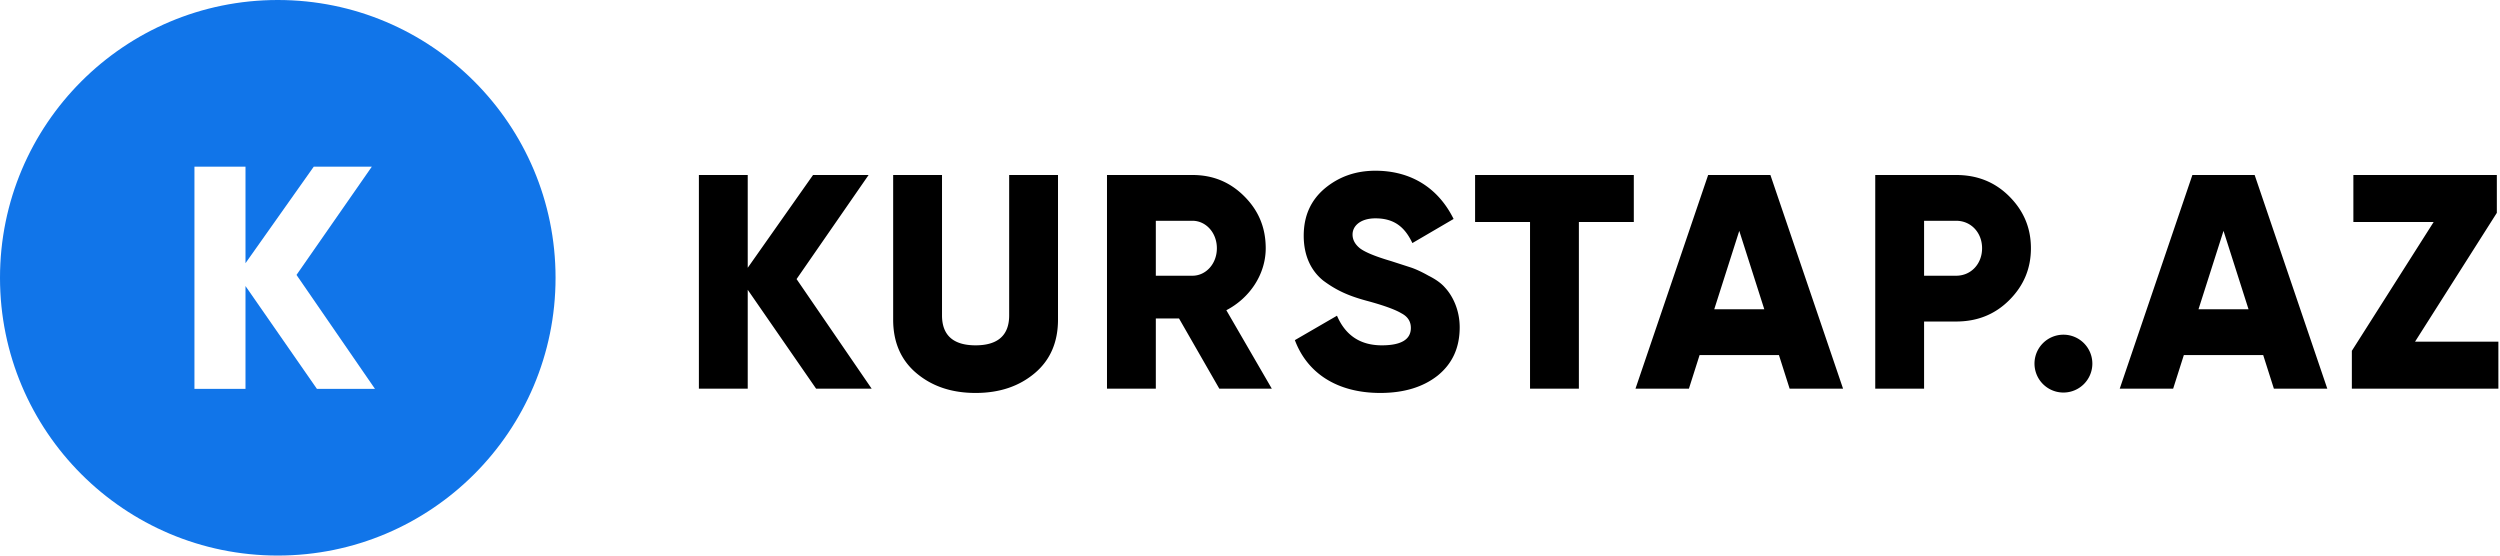
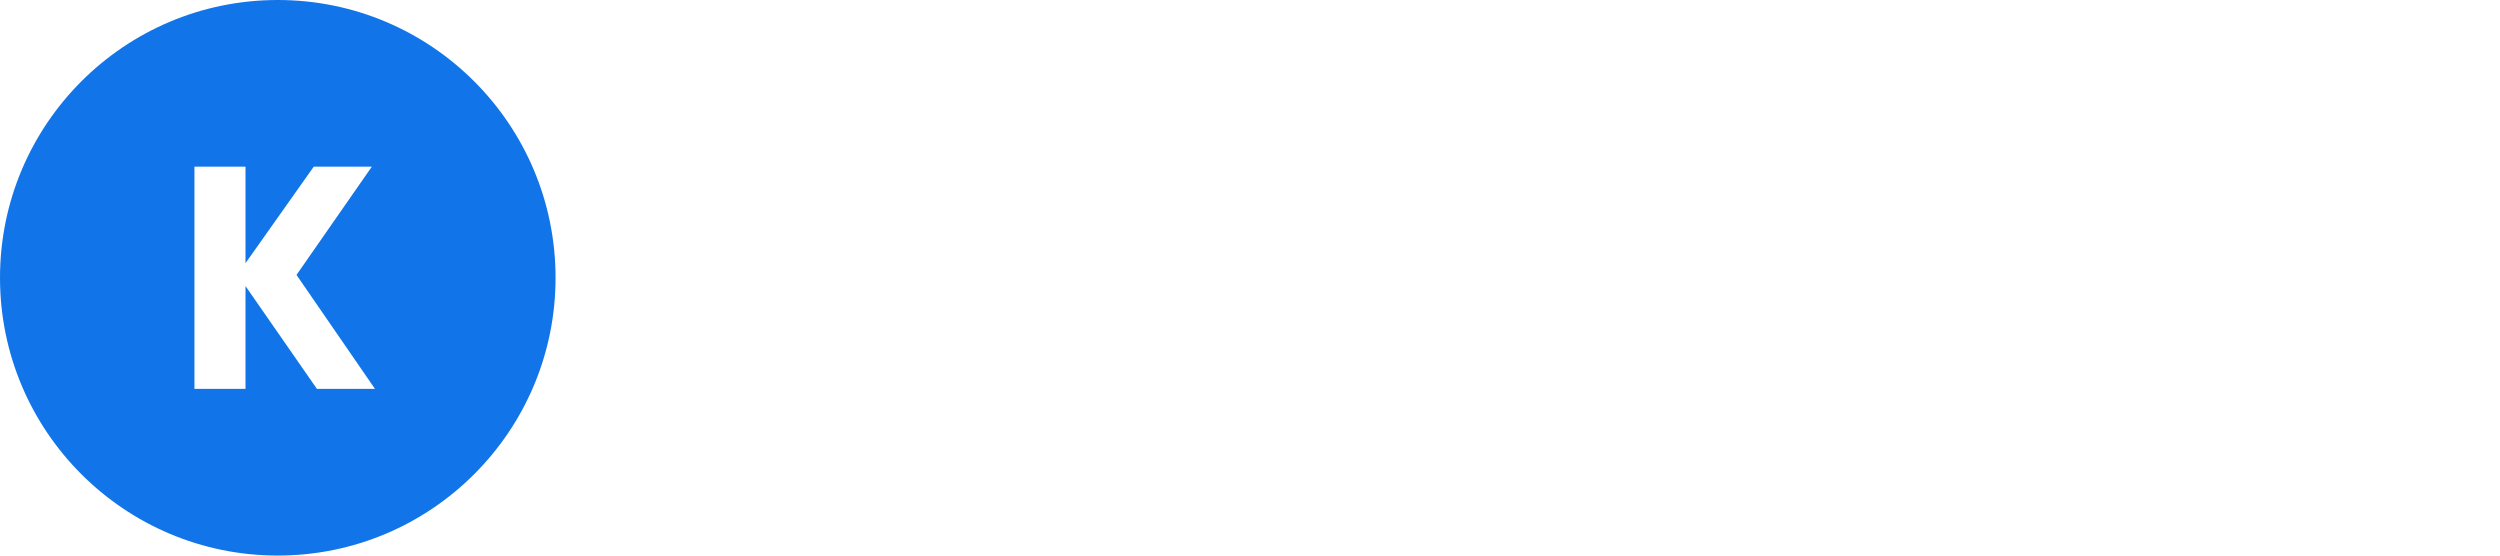
<svg xmlns="http://www.w3.org/2000/svg" width="189" height="42" viewBox="0 0 189 42">
  <g fill="#FFF" fill-rule="evenodd">
    <path fill="#1175e9" d="M21 0c11.598 0 21 9.402 21 21s-9.402 21-21 21S0 32.598 0 21 9.402 0 21 0zm-2.441 12.6H14.7v16.8h3.859v-7.776L23.96 29.4h4.389l-5.933-8.616L28.11 12.6h-4.39l-5.16 7.296V12.6z" />
-     <path fill="#000" d="M60.22 21.099l5.447-7.87h-4.2l-4.939 7.016V13.23h-3.692v16.154h3.692v-7.477l5.17 7.477h4.2l-5.677-8.285zm7.303 3.07c0 1.684.577 3.045 1.754 4.038 1.177.992 2.654 1.5 4.477 1.5 1.823 0 3.3-.508 4.477-1.5 1.177-.993 1.754-2.354 1.754-4.039V13.23h-3.692v10.615c0 1.5-.854 2.262-2.539 2.262-1.684 0-2.538-.762-2.538-2.262V13.23h-3.693v10.938zm28.626 5.215l-3.438-5.931c1.777-.923 2.977-2.723 2.977-4.685 0-1.546-.531-2.838-1.616-3.923-1.084-1.085-2.377-1.615-3.923-1.615h-6.461v16.154h3.692v-5.308h1.754l3.046 5.308h3.97zm-6-12.693c1.016 0 1.846.9 1.846 2.077s-.83 2.077-1.846 2.077H87.38v-4.154h2.77zm14.203 13.016c1.777 0 3.23-.439 4.339-1.316 1.107-.9 1.661-2.1 1.661-3.646 0-1.315-.53-2.377-1.108-3-.277-.323-.692-.623-1.246-.9-.53-.3-.992-.508-1.338-.623l-1.5-.485c-1.177-.346-1.962-.669-2.354-.969-.37-.3-.554-.646-.554-1.038 0-.67.623-1.223 1.73-1.223 1.409 0 2.216.646 2.793 1.869l3.116-1.823c-1.177-2.377-3.254-3.646-5.908-3.646-1.477 0-2.746.438-3.83 1.338-1.062.9-1.593 2.077-1.593 3.577 0 1.477.53 2.63 1.477 3.392.992.739 1.915 1.154 3.277 1.523 1.193.32 2.031.62 2.517.882l.113.065c.485.253.716.623.716 1.107 0 .877-.739 1.316-2.193 1.316-1.615 0-2.746-.739-3.392-2.239l-3.184 1.846c.923 2.47 3.161 3.993 6.461 3.993zm7.164-16.477v3.554h4.154v12.6h3.693v-12.6h4.153V13.23h-12zm27.819 16.154l-5.493-16.154h-4.707l-5.493 16.154h4.039l.807-2.539h6l.808 2.539h4.039zm-7.847-11.931l1.893 5.93h-3.785l1.892-5.93zm10.28-4.223v16.154h3.692v-5.077h2.424c1.592 0 2.93-.531 4.015-1.616 1.085-1.084 1.638-2.377 1.638-3.923 0-1.546-.553-2.838-1.638-3.923s-2.423-1.615-4.015-1.615h-6.116zm3.692 7.615v-4.154h2.424c1.13 0 1.961.9 1.961 2.077s-.83 2.077-1.961 2.077h-2.424zm12.057 8.215a2.187 2.187 0 1 0-3.093-3.092 2.187 2.187 0 0 0 3.093 3.092zm18.426.324l-5.492-16.154h-4.708l-5.492 16.154h4.038l.808-2.539h6l.808 2.539h4.038zm-7.846-11.931l1.892 5.93h-3.784l1.892-5.93zm20.664-1.362l-6.184 9.739h6.3v3.554H177.8v-2.862l6.184-9.738h-6.069V13.23h10.846v2.861z" />
  </g>
</svg>